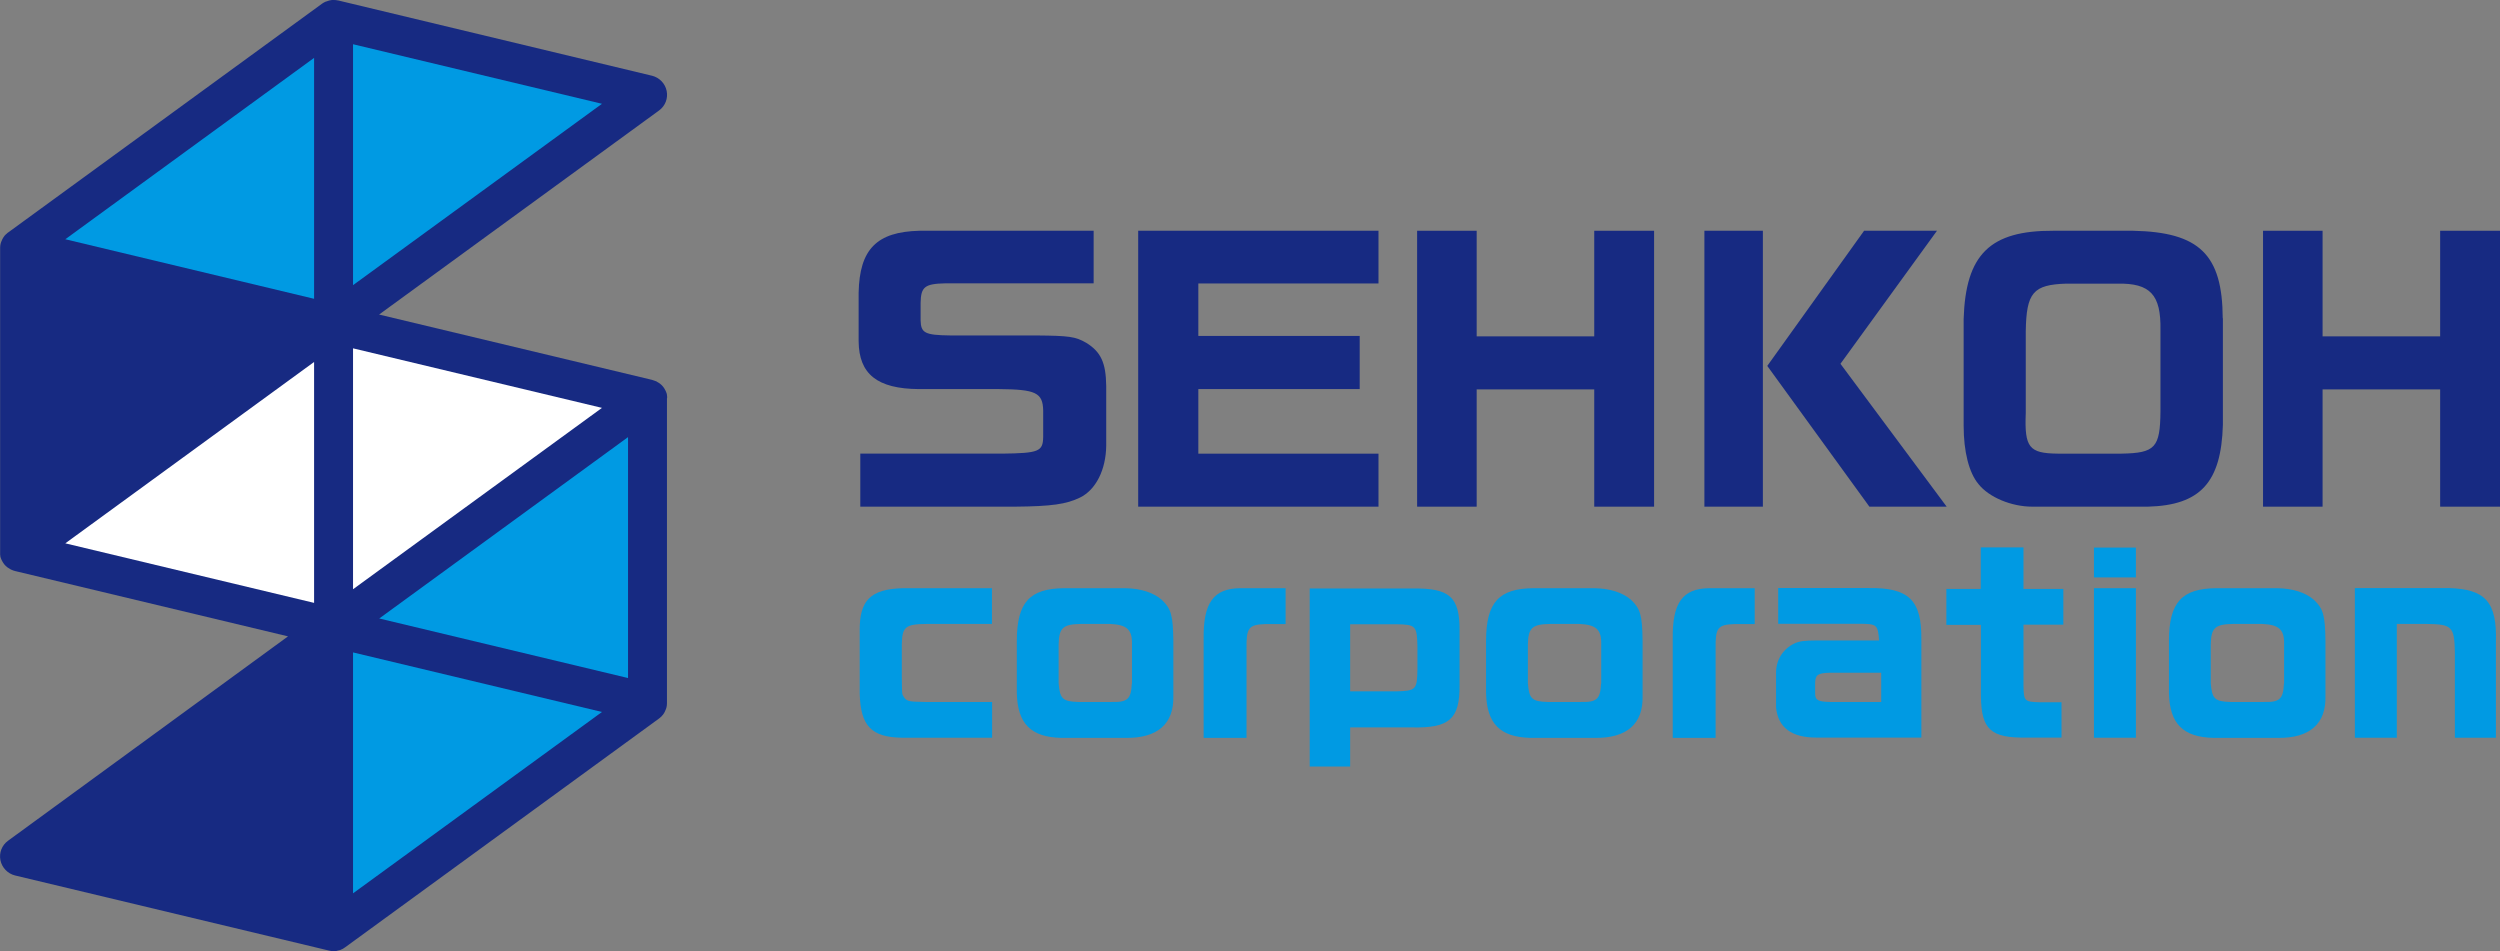
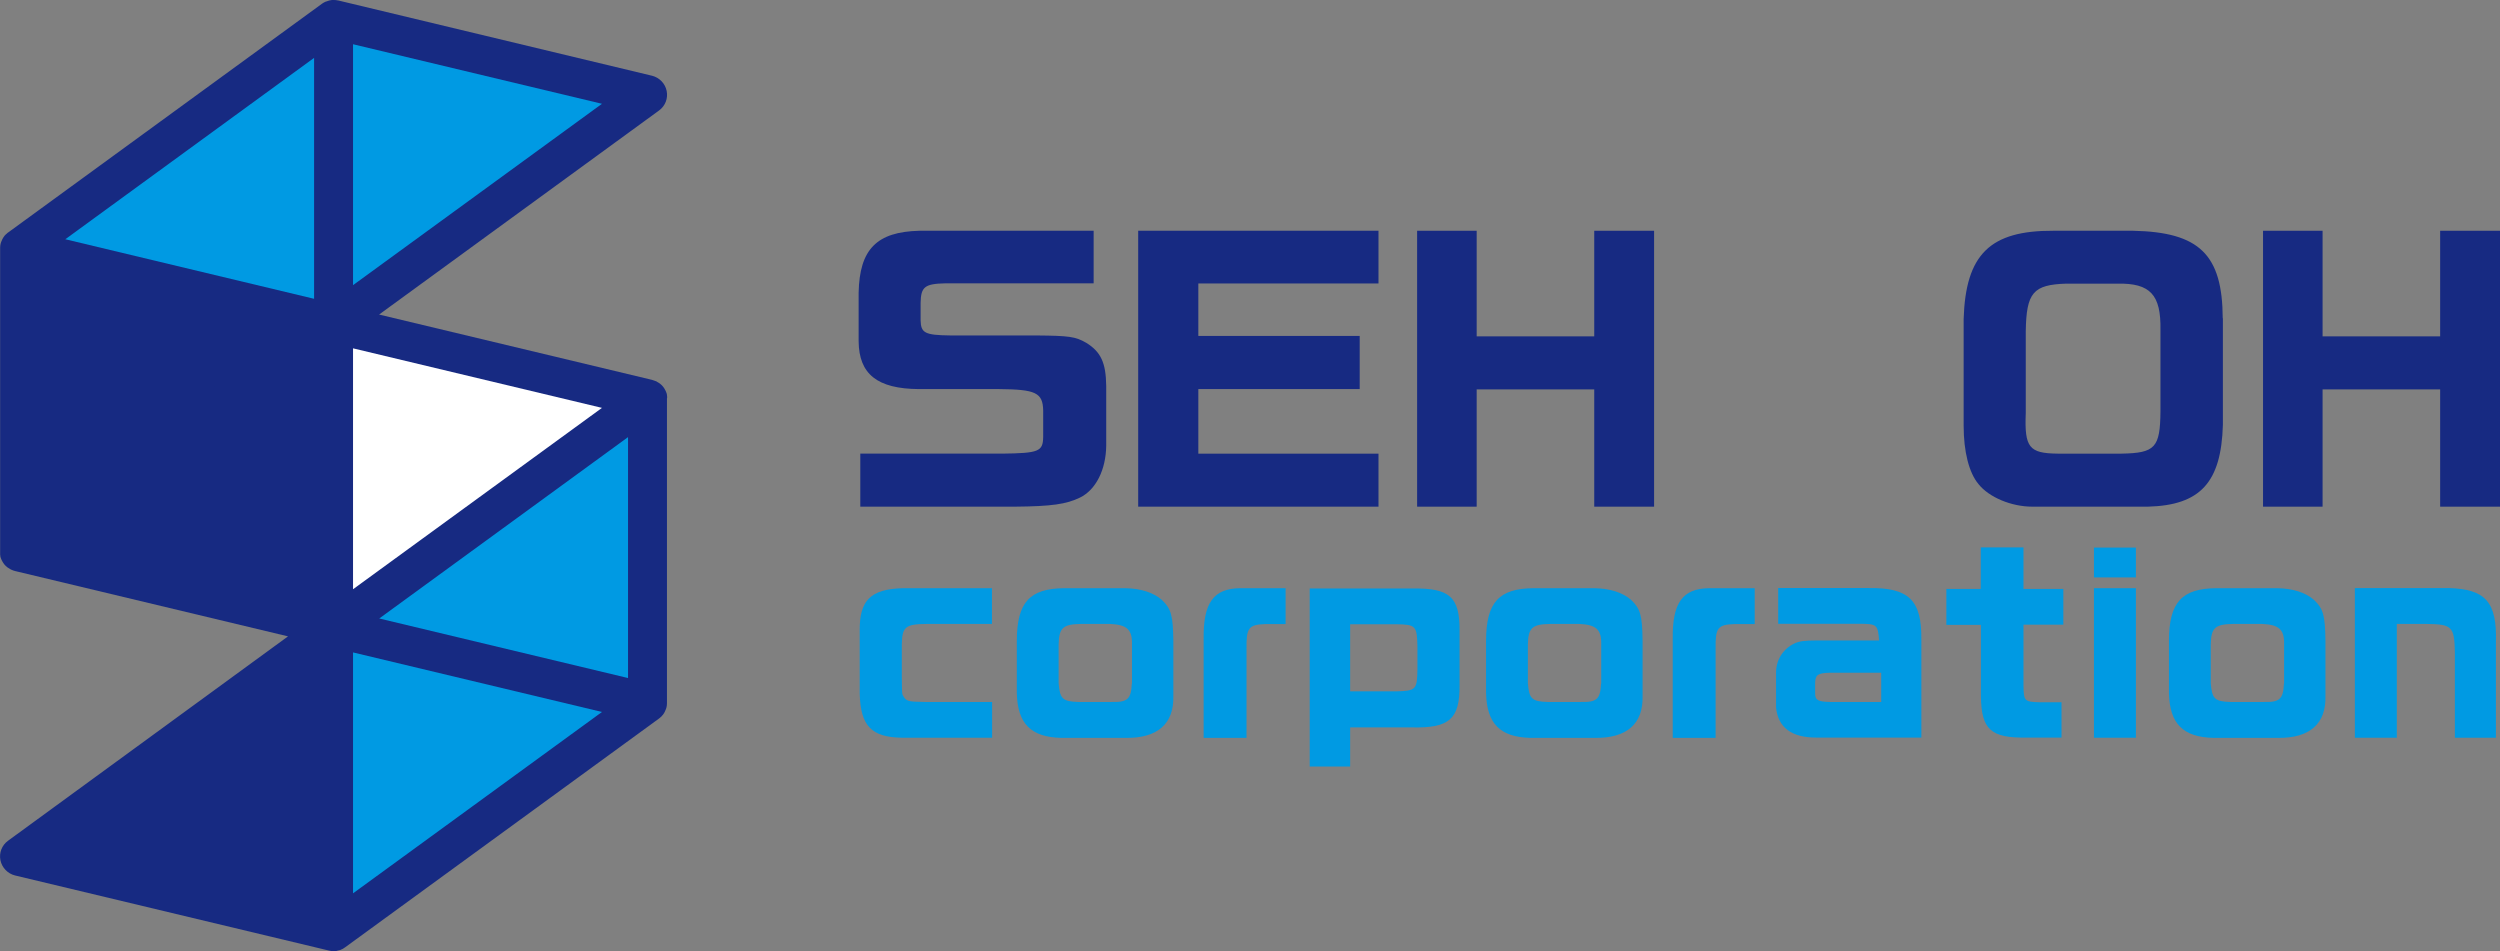
<svg xmlns="http://www.w3.org/2000/svg" height="62.78" viewBox="0 0 165 62.78" width="165">
  <rect x="0" y="0" width="165" height="62.78" fill="#808080" stroke="none" />
  <path d="m44.03 26.28s0-.06 0-.09 0-.06-.01-.09c0-.01 0-.02 0-.04s0-.03-.01-.05c0-.03-.02-.06-.03-.09 0-.03-.02-.05-.03-.08s-.02-.06-.04-.08c-.01-.03-.03-.05-.04-.08-.02-.03-.03-.05-.05-.08-.02-.02-.03-.05-.05-.07s-.04-.05-.06-.07-.04-.04-.06-.06-.05-.04-.07-.06-.04-.04-.07-.05c-.02-.02-.05-.04-.08-.05-.02-.02-.05-.03-.08-.05-.01 0-.02-.01-.03-.02-.02 0-.04-.02-.06-.02-.03-.01-.05-.02-.08-.03s-.06-.02-.09-.03c-.02 0-.04-.01-.06-.02l-18.01-4.31 18.48-13.47c.41-.3.6-.8.5-1.29s-.48-.88-.96-1l-20.72-4.97h-.02c-.08-.02-.17-.03-.25-.03h-.05c-.08 0-.17 0-.25.03h-.01c-.08.02-.16.05-.24.08-.02 0-.03.01-.05.02-.07.03-.13.07-.19.11l-20.73 15.11s-.02.01-.02.02h-.02s-.01.03-.02.03c-.06.05-.12.1-.17.16 0 0-.02.02-.02.03-.05.07-.1.14-.13.21l-.02.05c-.04.08-.07.16-.09.24-.02.09-.03.18-.03.26v.03 20.07s0 .02 0 .03v.09c0 .03 0 .06.01.09v.04c0 .02 0 .03.01.05 0 .03.02.06.03.09 0 .03.02.05.03.08s.02.06.04.08c.01.03.03.05.04.08.02.03.03.05.05.08.02.02.03.05.05.07s.04.05.06.07l.06.06c.02.02.05.04.07.06s.04.04.07.05c.03.02.05.04.08.05.02.02.05.03.08.05.01 0 .02.01.03.02 0 0 .02 0 .03.01.08.04.17.07.25.09l18.01 4.31-18.48 13.49c-.41.3-.6.8-.5 1.29s.48.88.96 1l20.73 4.96c.1.02.2.04.3.04.07 0 .14 0 .2-.02.02 0 .05-.01.07-.02.04-.01.09-.02.13-.03.03 0 .05-.02.08-.03.04-.02.08-.03.11-.05.03-.01.05-.03.08-.05s.05-.03.08-.05l20.73-15.11s.01-.01.02-.02c0 0 .01 0 .02-.01 0 0 .02-.02.02-.02.06-.05.12-.1.16-.16 0-.01.02-.02.03-.03.05-.07.1-.14.13-.21 0-.02.02-.03.02-.05.04-.08.07-.16.09-.24.02-.09.03-.18.03-.26 0-.01 0-.02 0-.03v-20.08s0-.02 0-.03" fill="#172a82" />
  <path d="m39.73 26.92-16.43 11.97v-15.9z" fill="#fff" />
  <path d="m23.3 2.92 16.43 3.93-16.43 11.97z" fill="#009ae3" />
  <path d="m20.73 3.82v15.9l-16.42-3.93z" fill="#009ae3" />
  <path d="m2.58 18.03 16.42 3.93-16.42 11.97z" fill="#172a82" />
-   <path d="m20.73 23.89v15.9l-16.42-3.93z" fill="#fff" />
+   <path d="m20.73 23.89l-16.42-3.93z" fill="#fff" />
  <path d="m20.73 59.86-16.42-3.93 16.42-11.97z" fill="#172a82" />
  <path d="m23.3 58.96v-15.9l16.43 3.93z" fill="#009ae3" />
  <path d="m41.45 44.75-16.42-3.93 16.42-11.97z" fill="#009ae3" />
  <path d="m72.19 15.23h-11.51c-2.82.07-3.95 1.22-4.01 4.08v3.22c.02 2.17 1.24 3.13 3.97 3.15h5.3c2.42.02 2.88.24 2.91 1.4v1.77c-.02.95-.29 1.06-2.71 1.09h-9.36v3.5h10.2c2.42-.02 3.39-.16 4.3-.6 1.04-.51 1.71-1.82 1.73-3.42v-3.95c-.02-1.53-.35-2.24-1.31-2.84-.73-.42-1.13-.47-3.31-.49h-5.66c-1.69-.02-1.95-.16-1.97-1v-1.15c.02-1.06.27-1.26 1.64-1.29h9.78v-3.48z" fill="#172a82" />
  <path d="m75.12 15.23v18.21h15.86v-3.5h-11.89v-4.26h10.65v-3.51h-10.65v-3.46h11.89v-3.48z" fill="#172a82" />
  <path d="m93.53 15.23v18.21h3.93v-7.74h7.76v7.74h3.95v-18.21h-3.95v6.97h-7.76v-6.97z" fill="#172a82" />
-   <path d="m123.03 15.23-6.39 8.92 6.74 9.29h5.1l-7.01-9.43 6.37-8.78zm-10.54 0v18.21h3.86v-18.21z" fill="#172a82" />
  <path d="m135.81 29.94c-1.89-.02-2.2-.4-2.11-2.68v-5.39c.04-2.57.49-3.08 2.68-3.15h3.37c2.17-.04 2.88.73 2.84 3.06v5.37c-.02 2.4-.35 2.75-2.57 2.79zm10.89-8.94c-.02-4.21-1.55-5.68-5.92-5.77h-5.26c-4.17-.02-5.79 1.55-5.92 5.83v7.03c0 1.71.35 3.11.98 3.86.69.87 2.17 1.49 3.55 1.49h7.63c3.46-.09 4.84-1.6 4.95-5.39v-7.05z" fill="#172a82" />
  <path d="m149.36 15.23v18.21h3.93v-7.74h7.76v7.74h3.95v-18.21h-3.95v6.97h-7.76v-6.97z" fill="#172a82" />
  <g fill="#009ae3">
    <path d="m65.48 38.82h-5.89c-2.13.06-2.87.79-2.85 2.82v4.14c.06 2.13.76 2.87 2.77 2.91h5.97v-2.36h-4.43c-1.17-.02-1.23-.03-1.48-.47-.03-.06-.05-.35-.05-1.17v-2.16c.02-1.17.24-1.34 1.67-1.35h4.28v-2.36z" />
    <path d="m74.7 45.12c-.05 1.02-.28 1.24-1.35 1.21h-2.17c-1.04-.03-1.23-.2-1.31-1.24v-2.54c.02-1.12.28-1.35 1.48-1.37h1.91c1.13.05 1.48.38 1.45 1.37v2.57zm-4.46-6.3c-2.28.02-3.12.93-3.13 3.45v3.48c.05 2.02.93 2.9 2.93 2.95h4.25c2.11.03 3.2-.93 3.15-2.76v-3.65c-.02-1.65-.14-2.11-.74-2.68-.55-.5-1.4-.77-2.44-.79z" />
    <path d="m84.86 38.82h-3.01c-1.76.02-2.44.96-2.41 3.34v6.54h2.83v-5.86c-.02-1.4.13-1.61 1.23-1.65h1.35v-2.36z" />
    <path d="m89.11 41.2h3.02c1.31.02 1.39.09 1.42 1.46v1.51c-.02 1.35-.09 1.43-1.42 1.46h-3.02v-4.44zm-2.66 9.39h2.66v-2.58h4.09c2.46.05 3.15-.55 3.13-2.79v-3.59c.02-2.24-.66-2.83-3.13-2.79h-6.76v11.75z" />
    <path d="m105.67 45.12c-.05 1.02-.28 1.24-1.35 1.21h-2.17c-1.04-.03-1.23-.2-1.31-1.24v-2.54c.02-1.12.28-1.35 1.48-1.37h1.91c1.13.05 1.48.38 1.45 1.37v2.57zm-4.46-6.3c-2.28.02-3.12.93-3.13 3.45v3.48c.05 2.02.93 2.9 2.93 2.95h4.25c2.11.03 3.2-.93 3.15-2.76v-3.65c-.02-1.65-.14-2.11-.74-2.68-.55-.5-1.4-.77-2.44-.79z" />
    <path d="m115.82 38.82h-3.01c-1.76.02-2.44.96-2.41 3.34v6.54h2.83v-5.86c-.02-1.4.13-1.61 1.23-1.65h1.35v-2.36z" />
    <path d="m124.16 46.33h-3.37c-.8-.02-.99-.11-.99-.57v-.71c.02-.52.19-.63.99-.65h3.37v1.92zm2.65 2.36v-6.46c.03-2.63-.82-3.45-3.48-3.42h-5.97v2.36h5.35c1.17 0 1.23.06 1.31 1.1h-4.11c-.82 0-1.18.05-1.48.2-.76.36-1.21 1.09-1.21 1.92v2.32c.14 1.31 1.02 1.97 2.65 1.97h6.95z" />
    <path d="m128.46 38.88v2.36h2.28v4.72c.03 2.2.66 2.76 3.02 2.72h2.3v-2.33h-1.45c-.99-.03-1.04-.08-1.06-1.06v-4.06h2.63v-2.36h-2.63v-2.74h-2.82v2.74h-2.28z" />
    <path d="m138.2 36.14v1.97h2.77v-1.97zm0 12.55h2.77v-9.87h-2.77z" />
    <path d="m150.74 45.12c-.05 1.02-.28 1.24-1.35 1.21h-2.17c-1.04-.03-1.23-.2-1.31-1.24v-2.54c.02-1.12.28-1.35 1.48-1.37h1.91c1.13.05 1.48.38 1.45 1.37v2.57zm-4.46-6.3c-2.28.02-3.12.93-3.13 3.45v3.48c.05 2.02.93 2.9 2.93 2.95h4.25c2.11.03 3.2-.93 3.15-2.76v-3.65c-.02-1.65-.14-2.11-.74-2.68-.55-.5-1.4-.77-2.44-.79z" />
    <path d="m155.42 38.82v9.87h2.77v-7.51h1.97c1.67.02 1.83.17 1.86 1.86v5.65h2.71v-6.3c.08-2.66-.68-3.51-3.13-3.58h-6.17z" />
  </g>
</svg>